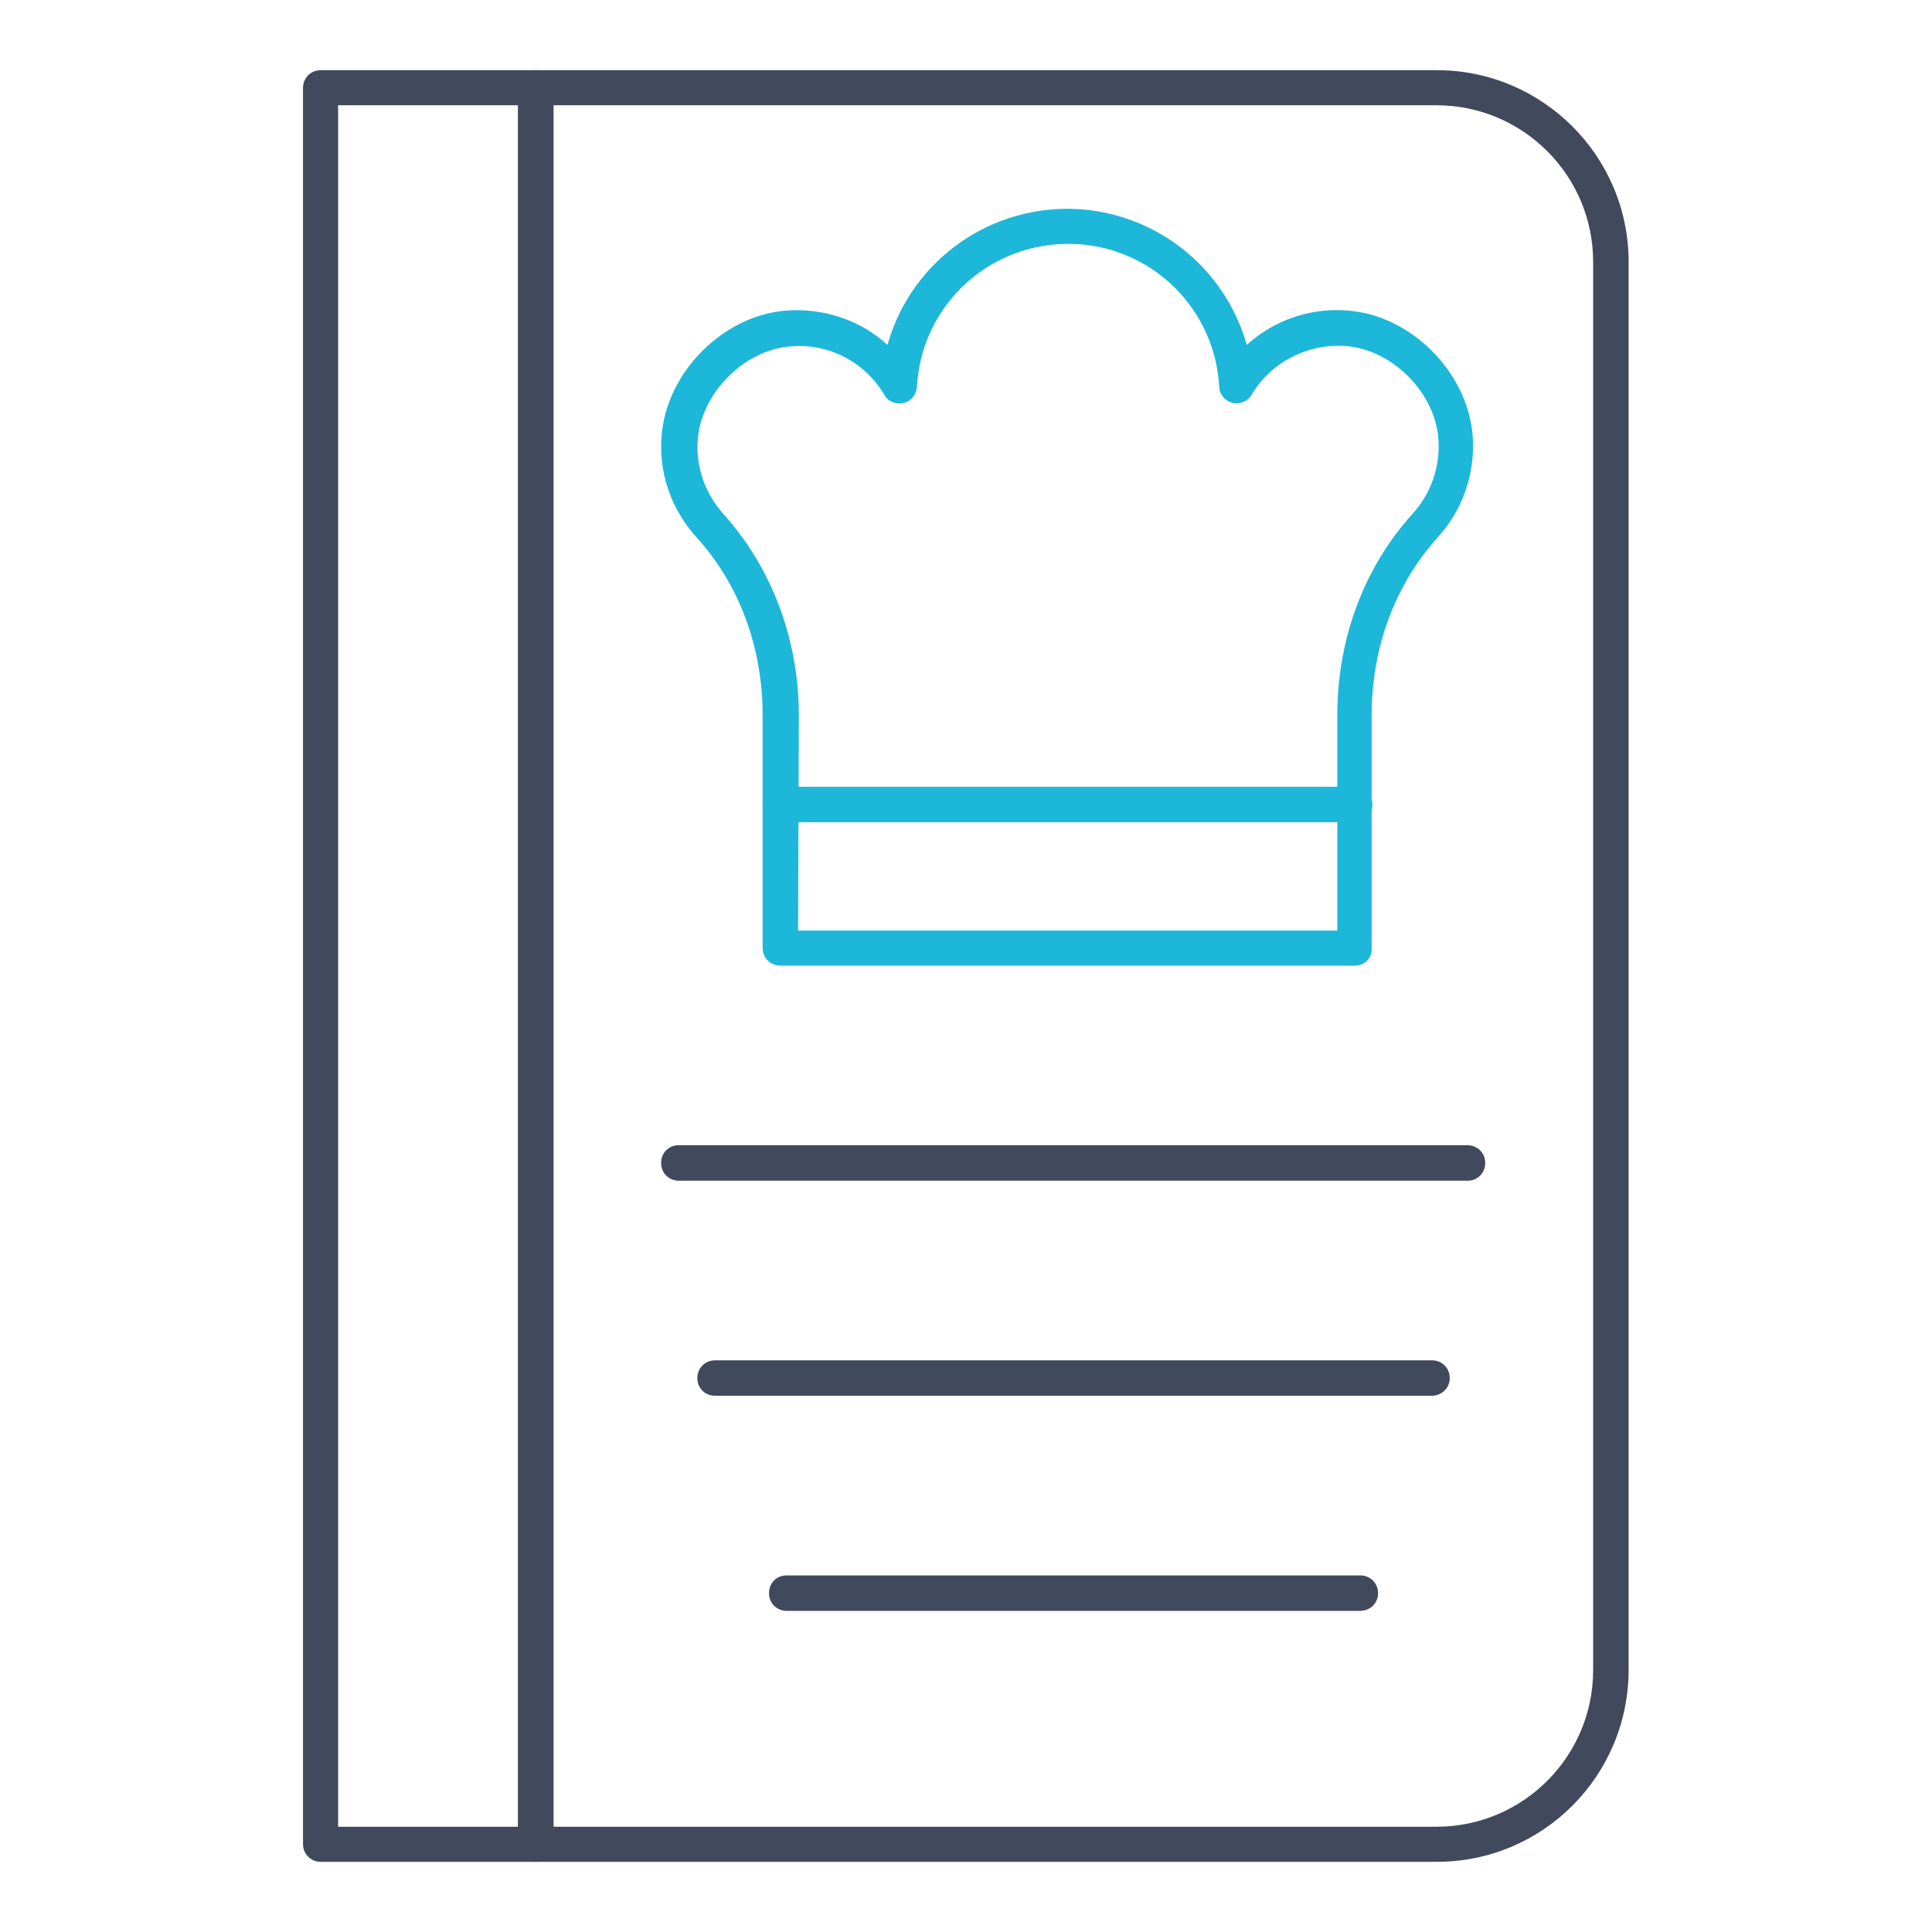
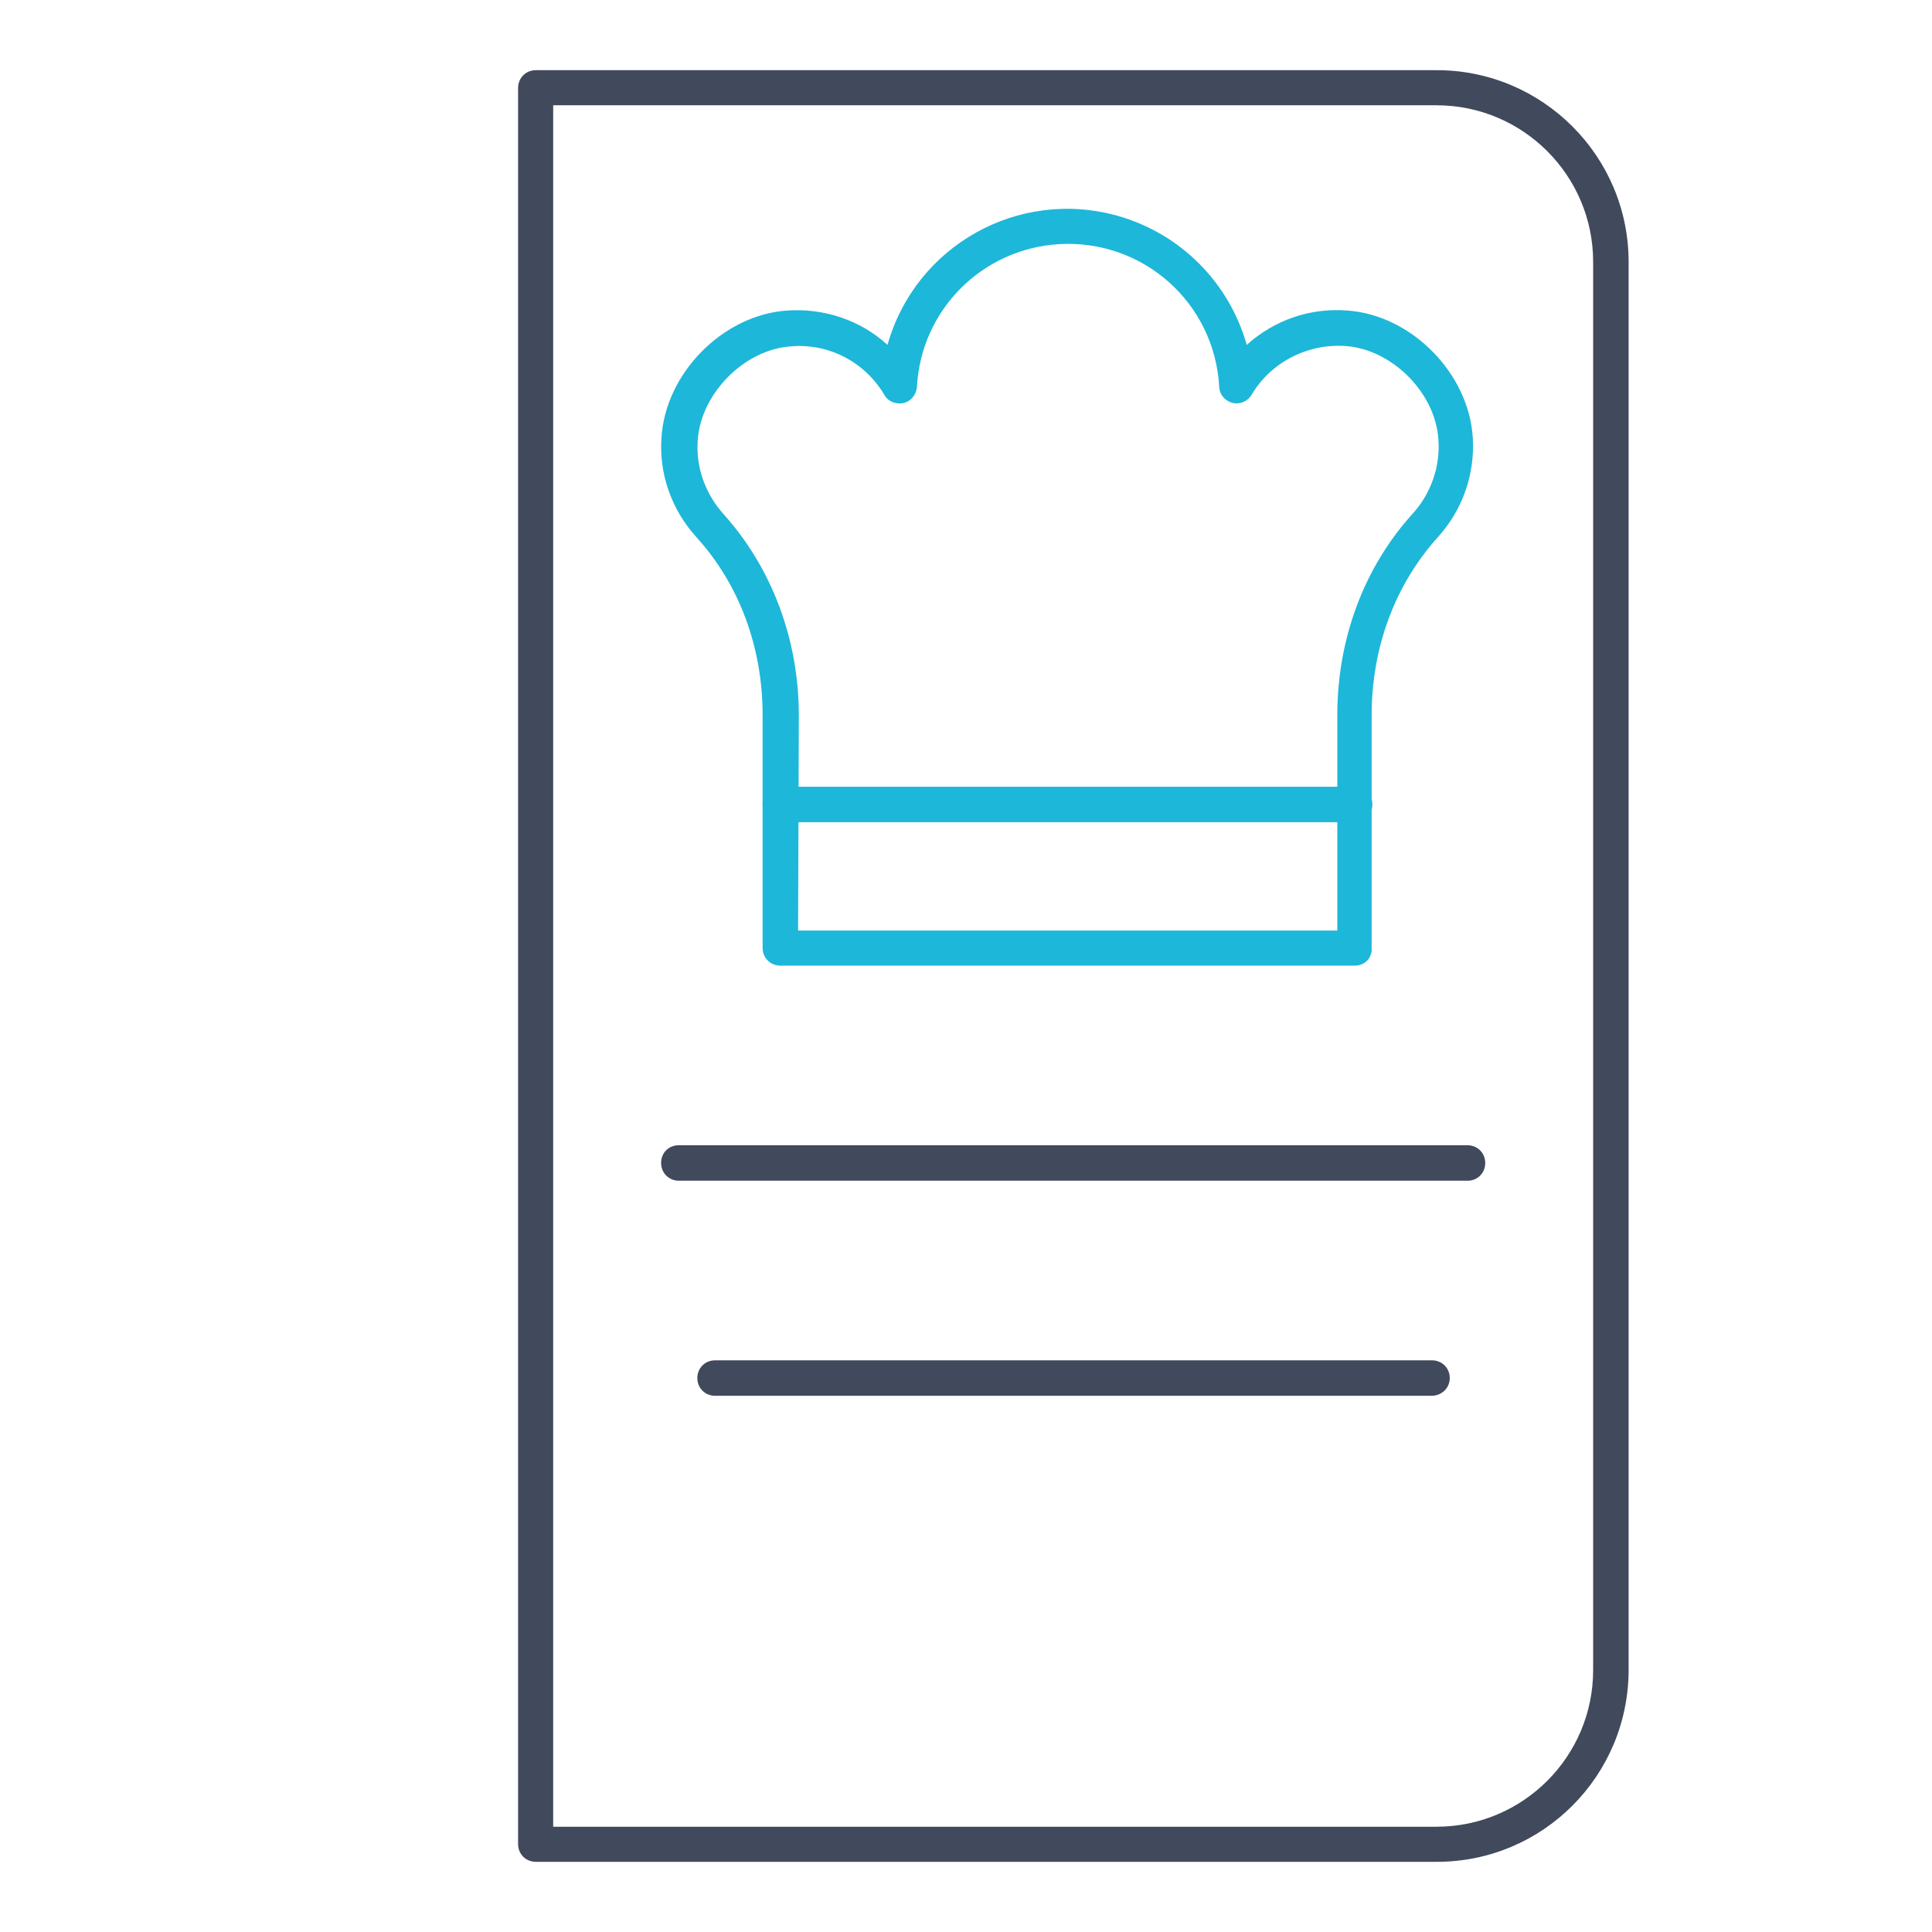
<svg xmlns="http://www.w3.org/2000/svg" version="1.1" id="Layer_1" x="0px" y="0px" viewBox="0 0 512 512" style="enable-background:new 0 0 512 512;" xml:space="preserve">
  <style type="text/css">
	.st0{fill:#41495C;}
	.st1{fill:#1DB7D9;}
</style>
  <g>
    <g id="_2702_-_Recipe_Book">
-       <path class="st0" d="M142,493.4H85c-2.6,0-4.7-2-4.7-4.7V23.3c0-2.6,2-4.7,4.7-4.7h57c2.6,0,4.7,2,4.7,4.7v465.5    C146.6,491.3,144.6,493.4,142,493.4z M89.6,484.1h47.7V27.9H89.6V484.1z" />
      <path class="st0" d="M380.8,493.4H142c-2.6,0-4.7-2-4.7-4.7V23.3c0-2.6,2-4.7,4.7-4.7h238.8c28,0,50.8,22.8,50.8,50.8v373.1    C431.6,470.6,408.9,493.4,380.8,493.4z M146.6,484.1h234.1c22.9,0,41.5-18.6,41.5-41.5V69.4c0-22.9-18.6-41.5-41.5-41.5H146.6    V484.1z" />
      <path class="st1" d="M359.1,255.9H206.8c-2.6,0-4.7-2-4.7-4.7v-61.7c0-18-6.2-34.7-17.6-47.2c-6.5-7.2-9.9-16.7-9.2-26.3    c1-17,16.2-32.5,33.2-33.7c9.8-0.7,19.5,2.5,26.7,9.1c7.4-26.3,34.7-41.6,61-34.2c16.6,4.7,29.5,17.6,34.2,34.2    c7.3-6.6,16.9-9.9,26.7-9.1c17,1.2,32.2,16.7,33.2,33.7c0.6,9.7-2.7,19.1-9.2,26.3c-11.4,12.6-17.6,29.3-17.6,47.2v61.7    C363.7,253.9,361.6,255.9,359.1,255.9L359.1,255.9z M211.5,246.6h142.9v-57.1c0-20.2,7.1-39.2,20-53.4c4.8-5.3,7.3-12.4,6.8-19.5    c-0.7-12.4-12.2-24-24.6-24.9c-10.1-0.7-19.8,4.3-24.9,12.9c-1.3,2.2-4.2,3-6.4,1.6c-1.3-0.8-2.2-2.2-2.2-3.8    c-1.3-22.2-20.2-39-42.4-37.7c-20.4,1.2-36.6,17.4-37.7,37.8c-0.2,2.6-2.3,4.6-4.9,4.4c-1.6-0.1-3-0.9-3.7-2.2    c-5.2-8.8-14.8-13.8-24.9-12.9c-12.4,0.9-23.8,12.6-24.6,24.9c-0.5,7.2,2,14.1,6.8,19.5c12.8,14.2,20,33.2,20,53.4L211.5,246.6z" />
      <path class="st1" d="M359.1,217.9H206.8c-2.6,0-4.7-2-4.7-4.7c0-2.6,2-4.7,4.7-4.7h152.2c2.6,0,4.7,2,4.7,4.7    C363.7,215.9,361.6,217.9,359.1,217.9z" />
      <g>
        <path class="st0" d="M389,312.9H179.9c-2.6,0-4.7-2-4.7-4.7s2-4.7,4.7-4.7h209c2.6,0,4.7,2,4.7,4.7S391.5,312.9,389,312.9z" />
        <path class="st0" d="M379.4,369.9H189.5c-2.6,0-4.7-2-4.7-4.7c0-2.6,2-4.7,4.7-4.7h190c2.6,0,4.7,2,4.7,4.7     C384.2,367.9,382,369.9,379.4,369.9z" />
-         <path class="st0" d="M360.4,426.9H208.5c-2.6,0-4.7-2-4.7-4.7s2-4.7,4.7-4.7h152c2.6,0,4.7,2,4.7,4.7S363.1,426.9,360.4,426.9z" />
      </g>
    </g>
  </g>
</svg>